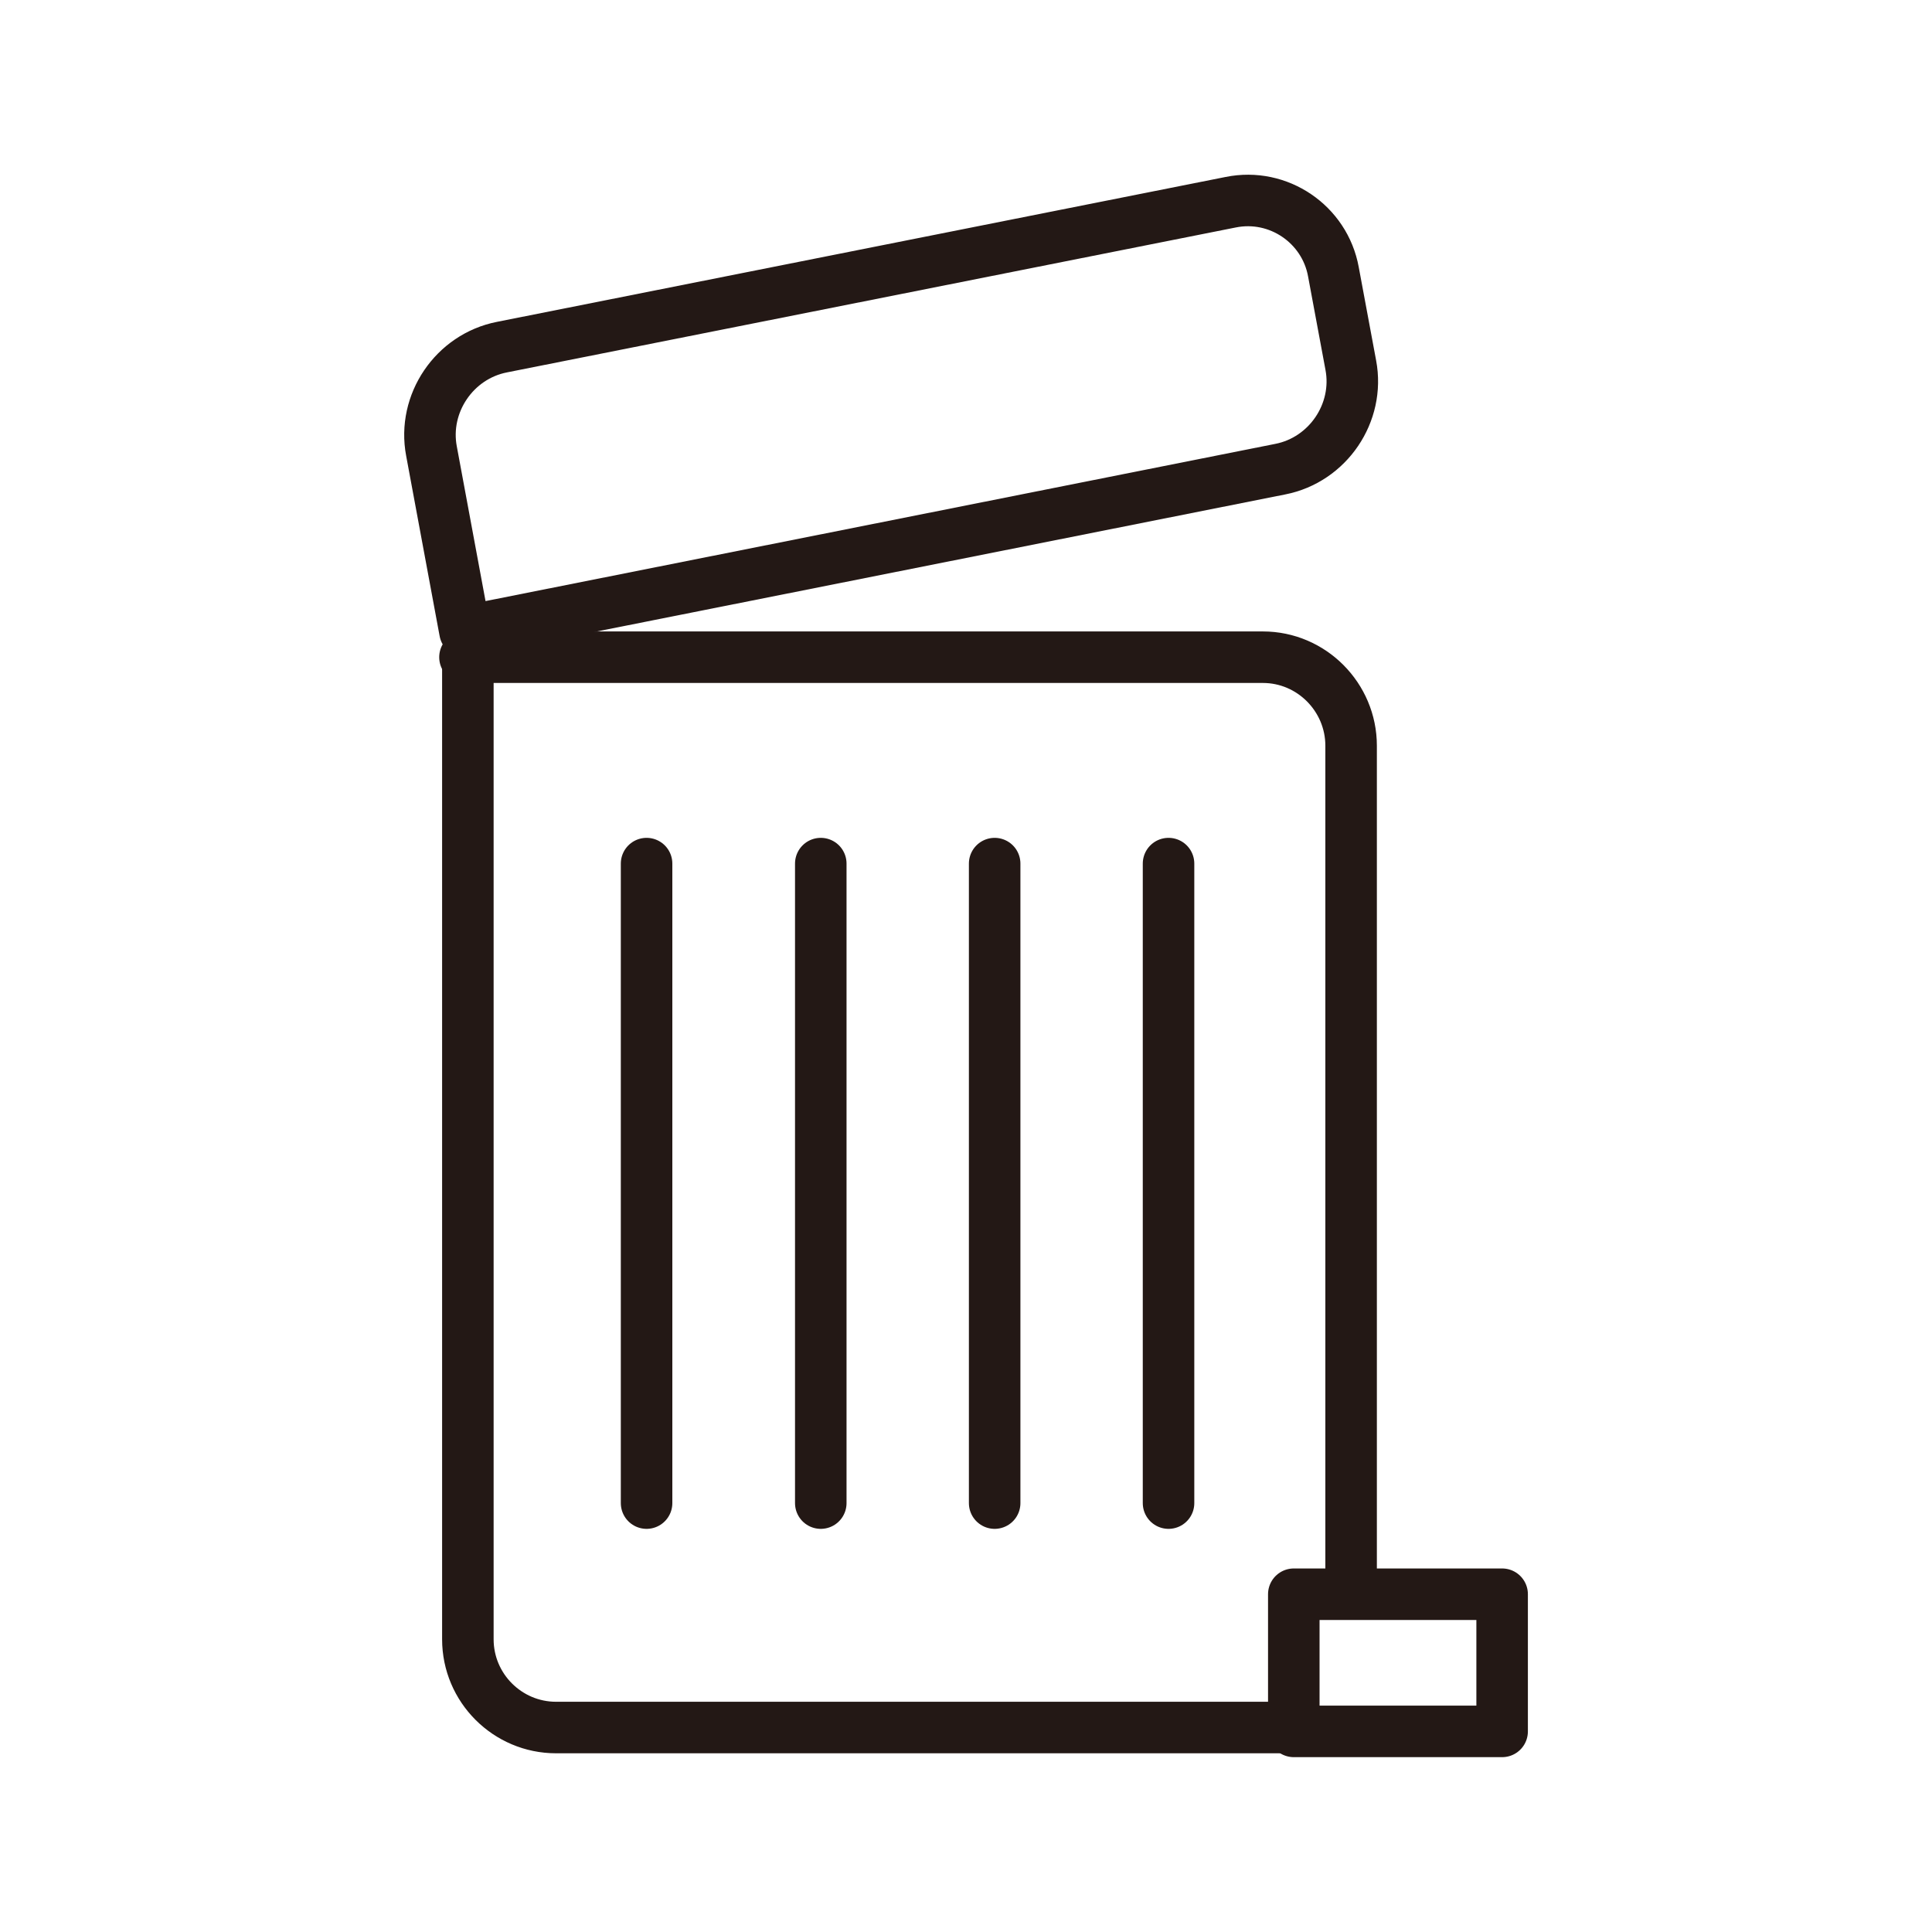
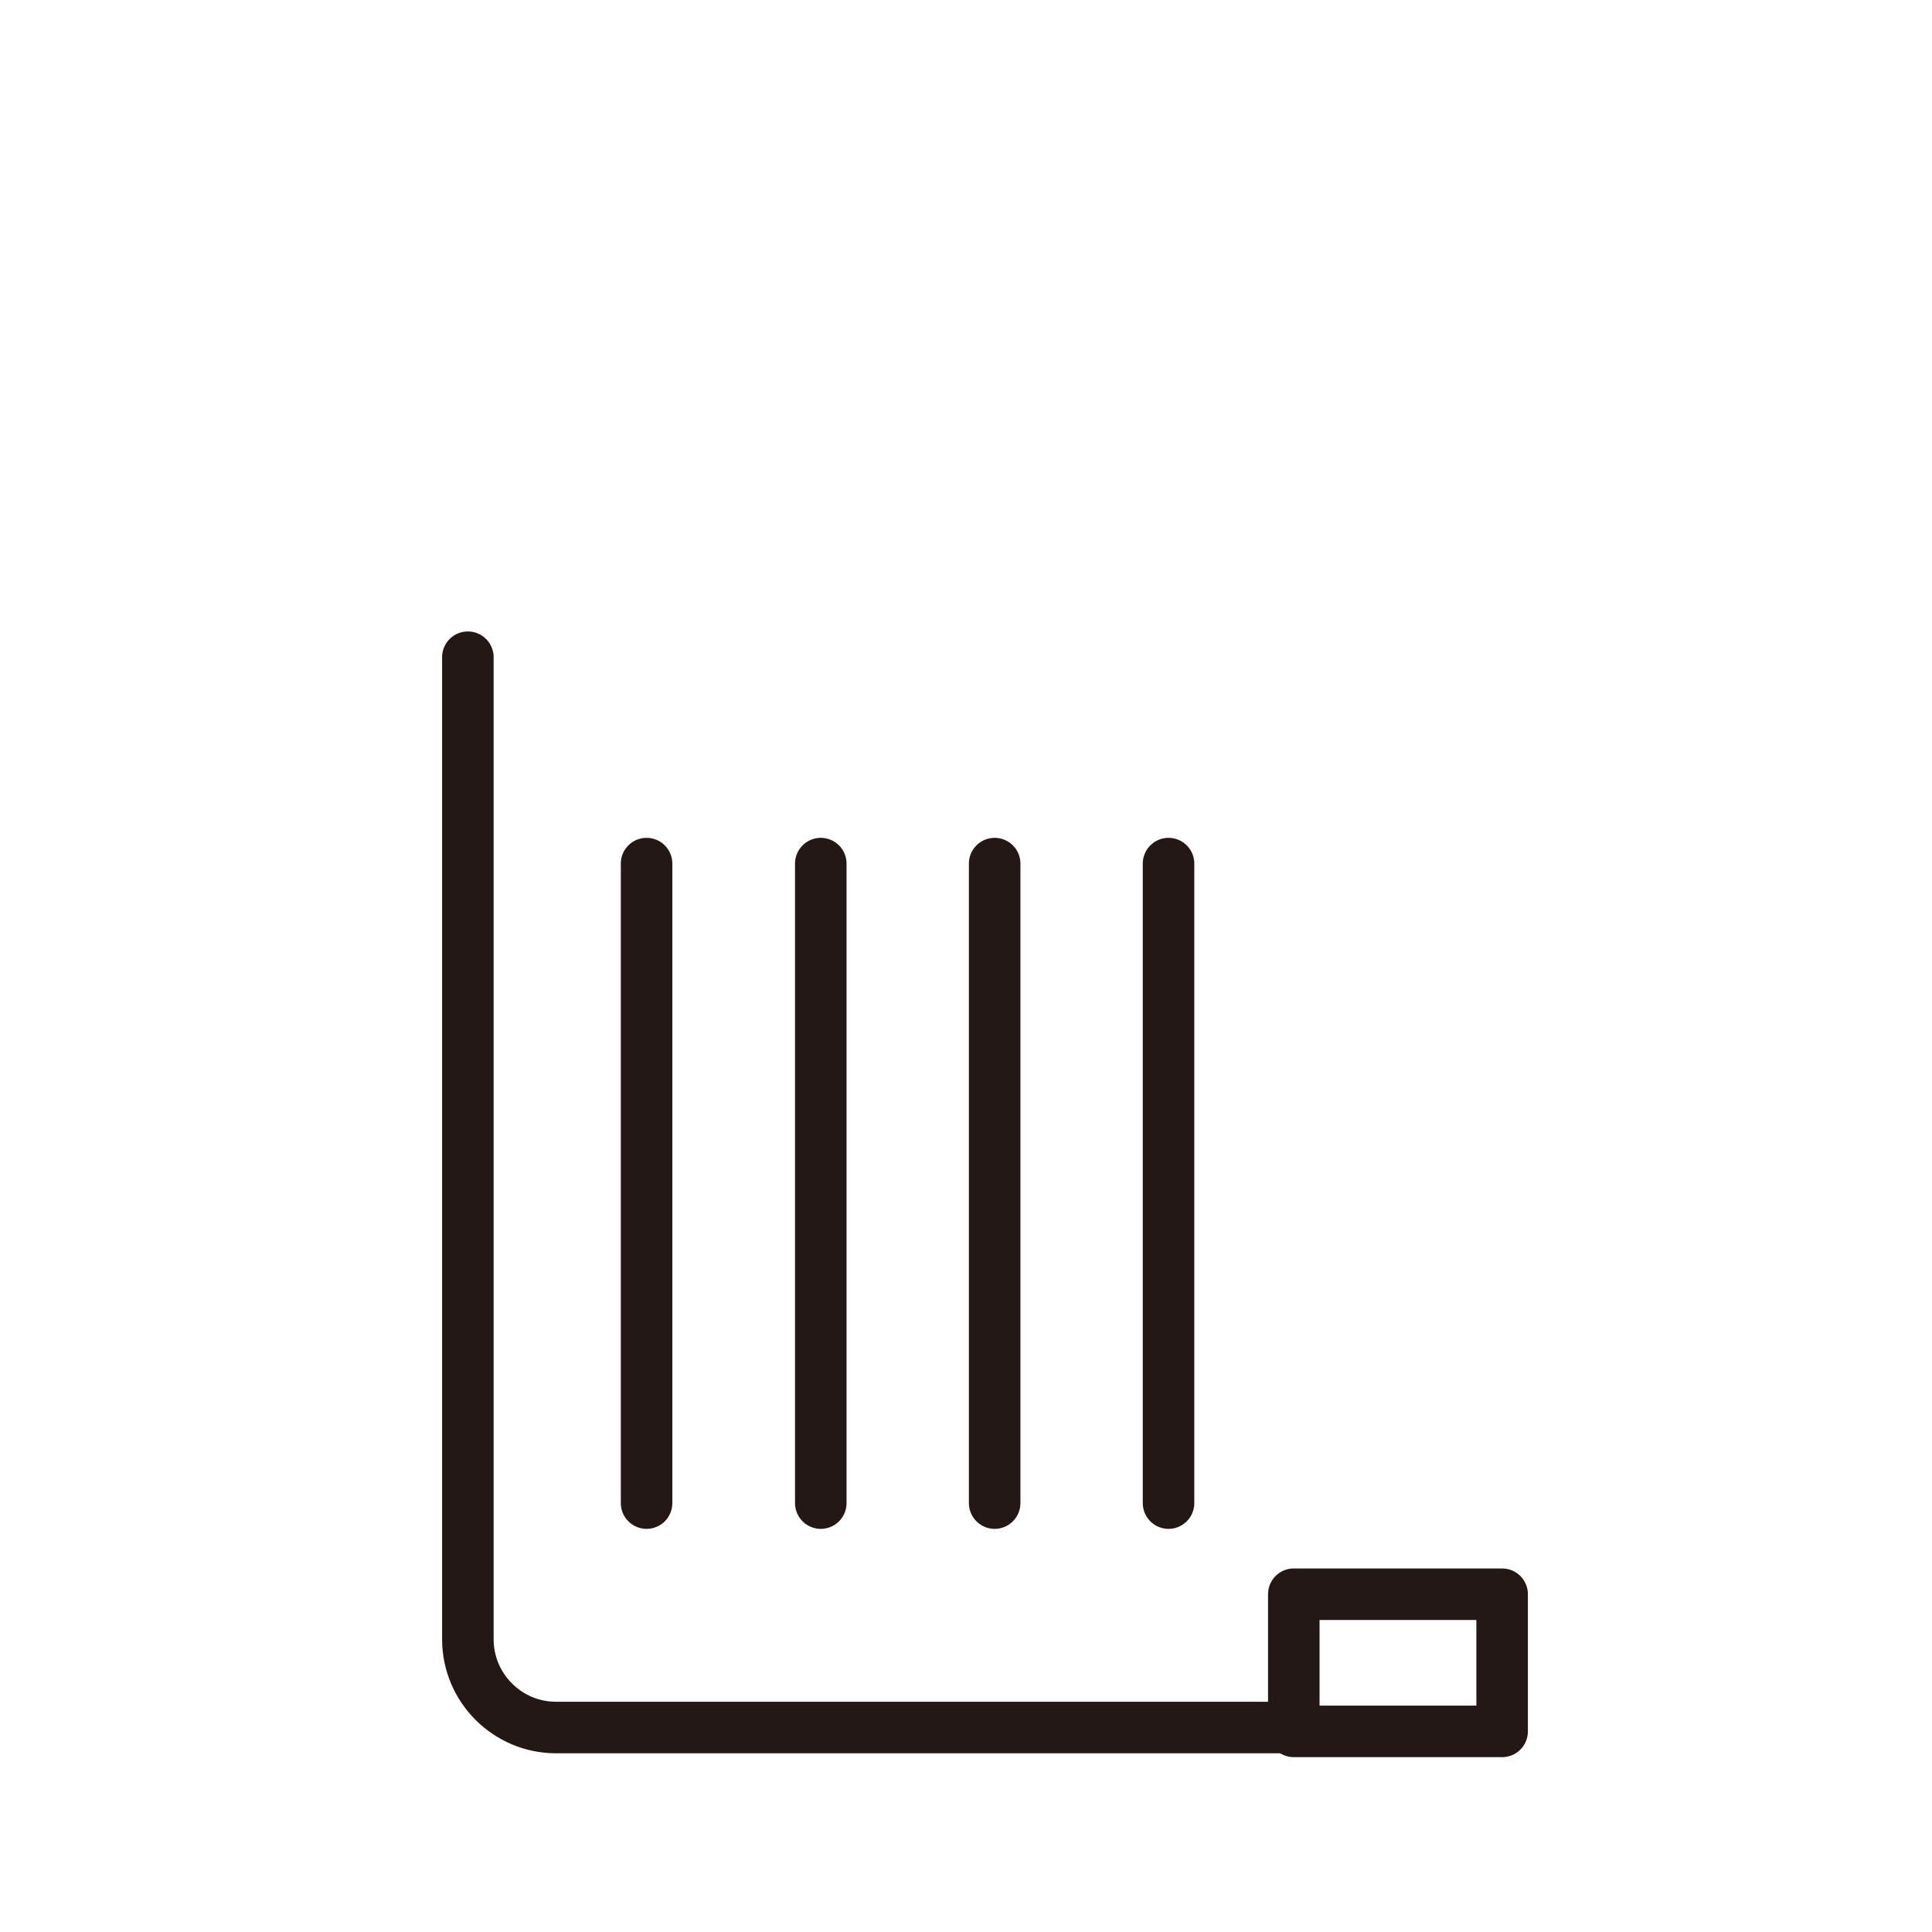
<svg xmlns="http://www.w3.org/2000/svg" id="_配置データ" data-name="配置データ" viewBox="0 0 60 60">
  <defs>
    <style>
      .cls-1 {
        fill: none;
        stroke: #231815;
        stroke-linecap: round;
        stroke-linejoin: round;
        stroke-width: 1.6px;
      }
    </style>
  </defs>
-   <path class="cls-1" d="M14.44,19.61l-1.04-5.6c-.28-1.48.71-2.94,2.19-3.23l22.63-4.5c1.48-.3,2.92.68,3.19,2.16l.54,2.9c.28,1.48-.71,2.94-2.19,3.23l-25.32,5.04" />
-   <path class="cls-1" d="M41.96,49.46v-26.3c0-1.51-1.23-2.75-2.74-2.75H14.44" />
  <path class="cls-1" d="M14.53,20.41v30.5c0,1.51,1.23,2.74,2.74,2.74h22.88" />
  <rect class="cls-1" x="40.18" y="49.51" width="6.47" height="4.26" />
  <line class="cls-1" x1="20.08" y1="26.82" x2="20.08" y2="46.68" />
  <line class="cls-1" x1="25.49" y1="26.82" x2="25.49" y2="46.68" />
  <line class="cls-1" x1="30.89" y1="26.82" x2="30.89" y2="46.68" />
  <line class="cls-1" x1="36.29" y1="26.82" x2="36.29" y2="46.68" />
</svg>